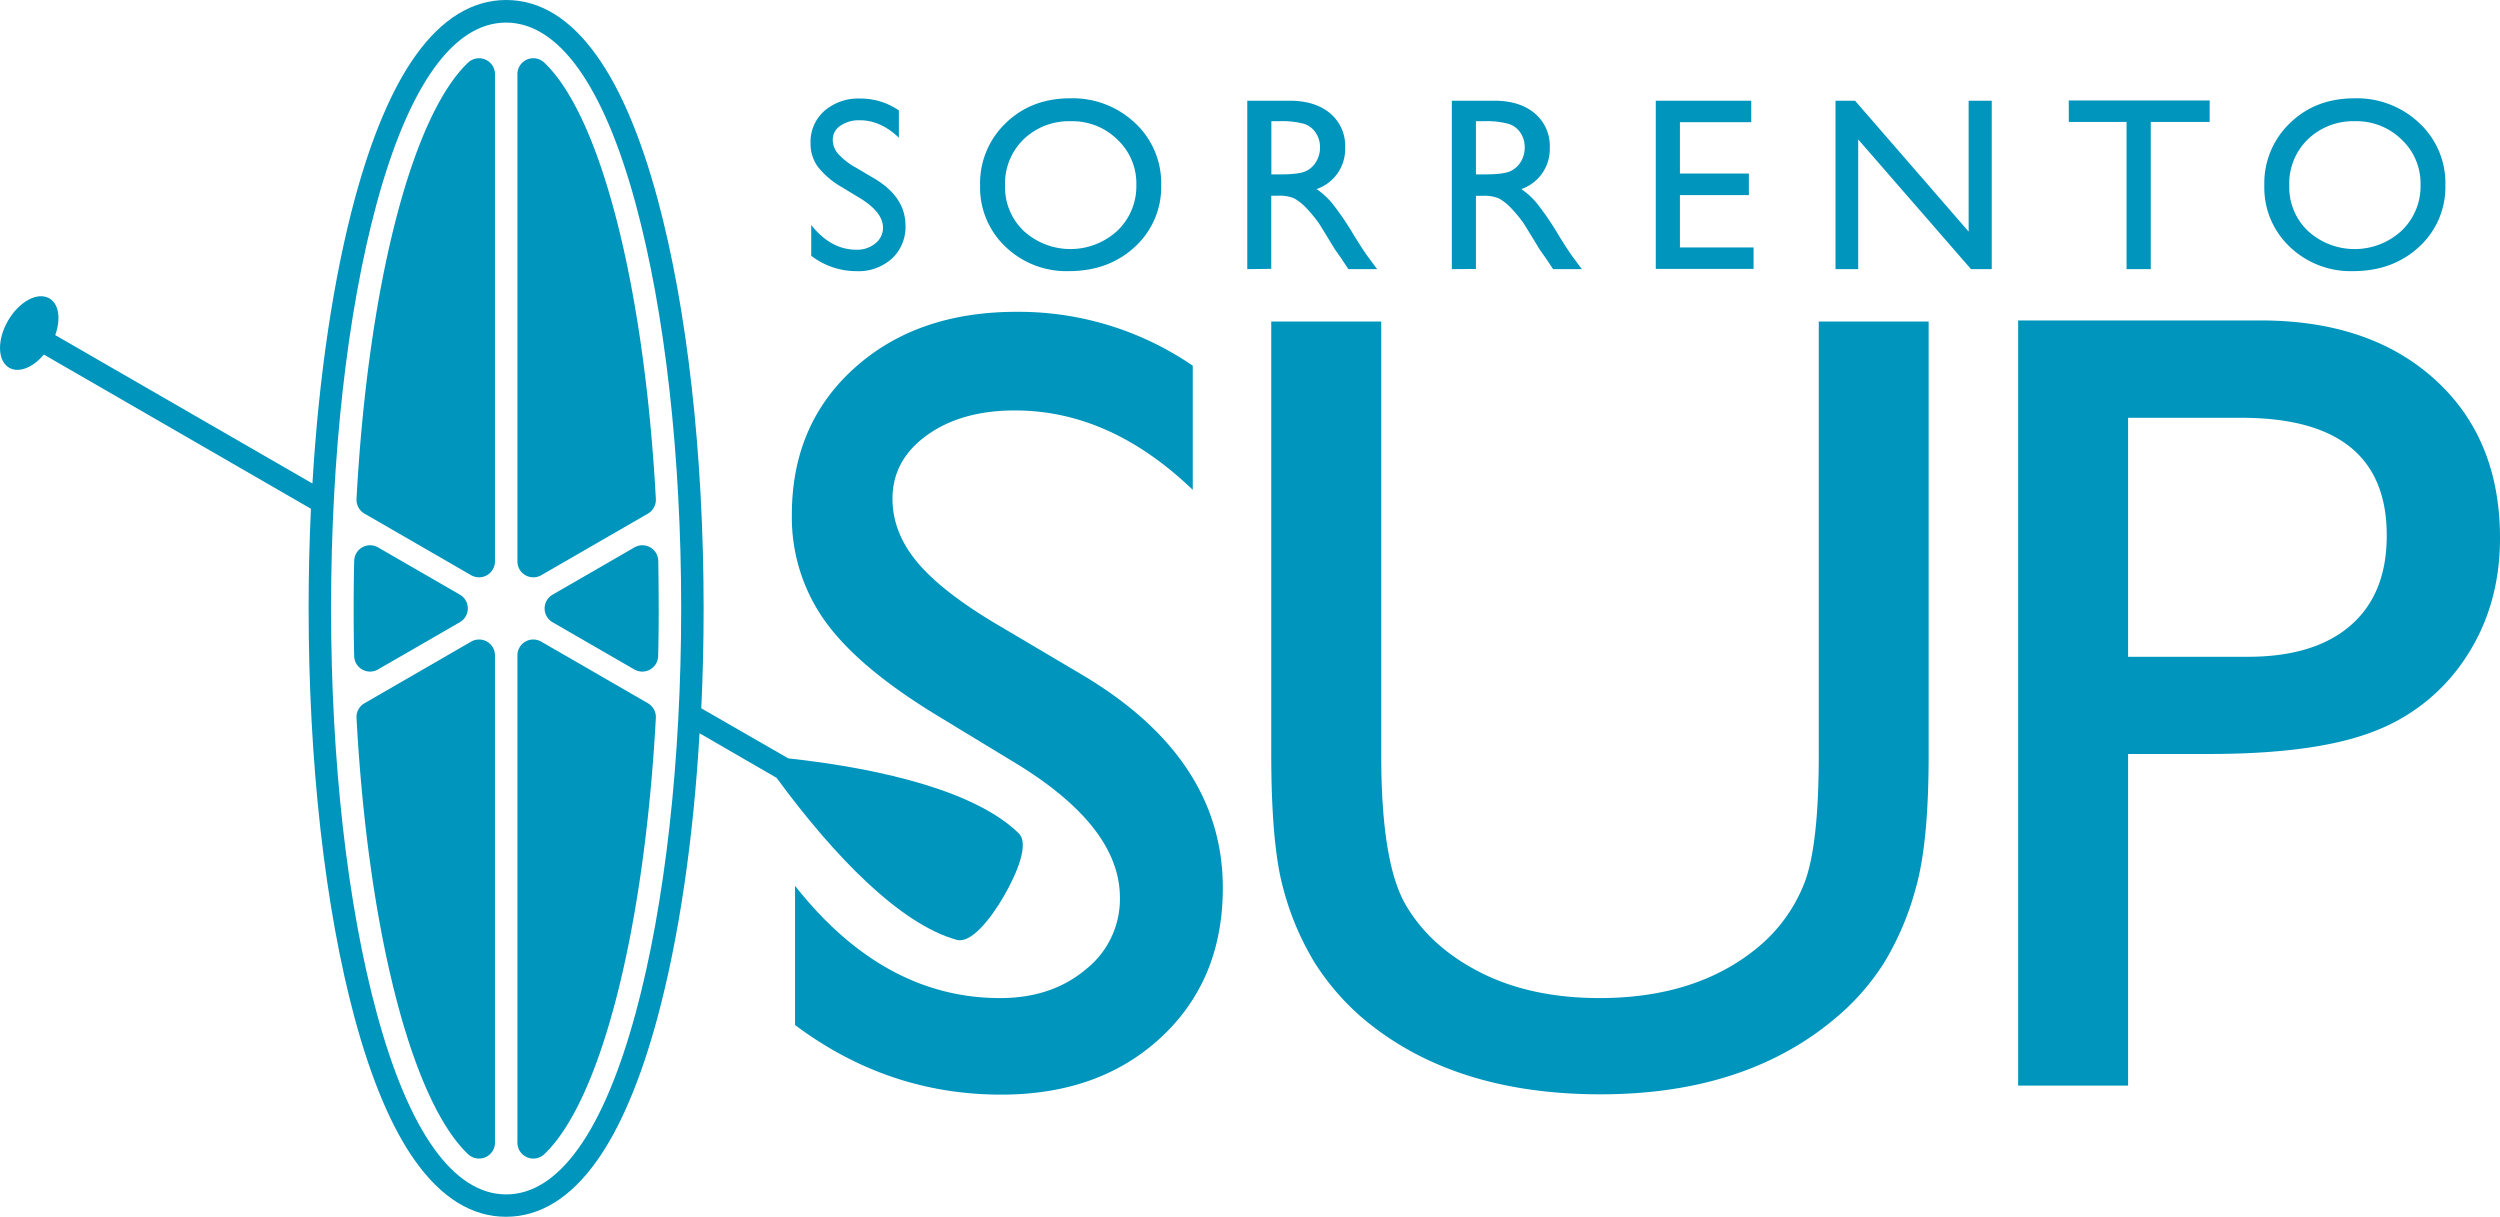
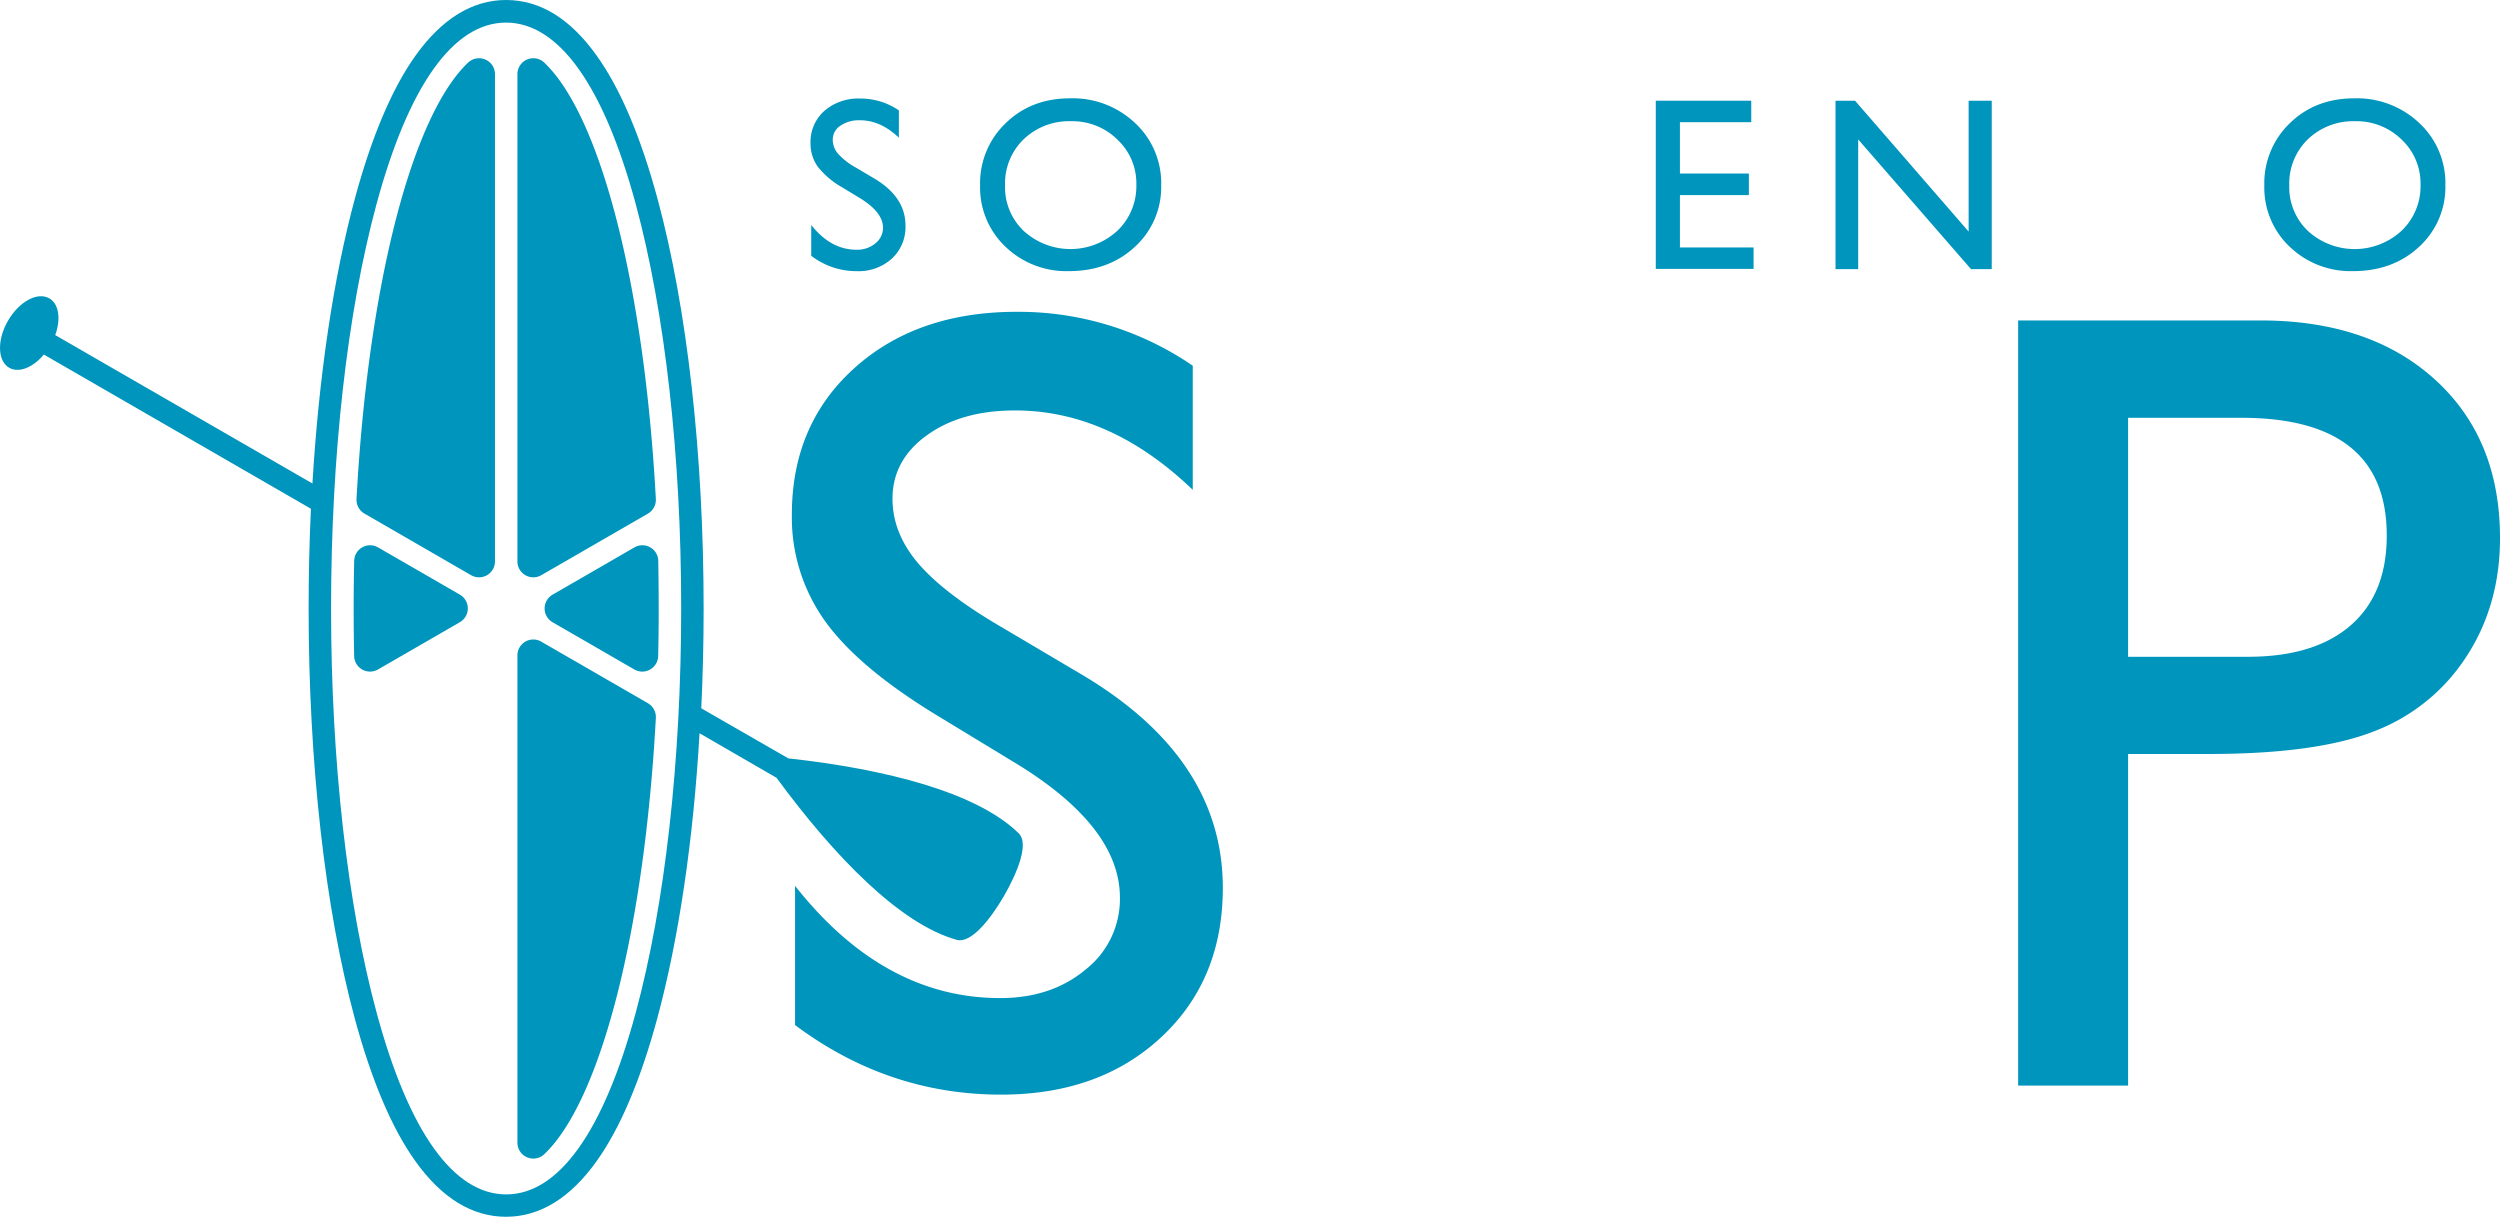
<svg xmlns="http://www.w3.org/2000/svg" viewBox="0 0 649.42 316.1">
  <defs>
    <style>.cls-1{fill:#0095bc;}</style>
  </defs>
  <g id="Livello_2" data-name="Livello 2">
    <g id="Livello_1-2" data-name="Livello 1">
      <path class="cls-1" d="M134.41,19.27V145.84a4.13,4.13,0,0,0,6.19,3.58l27.71-16a4.16,4.16,0,0,0,2.06-3.8c-3-55.31-14.33-99.45-29-113.37A4.13,4.13,0,0,0,134.41,19.27Z" />
-       <path class="cls-1" d="M128.58,296.83V170.25a4.13,4.13,0,0,0-6.2-3.57l-27.7,16a4.13,4.13,0,0,0-2.07,3.79c3,55.32,14.33,99.45,29,113.37A4.14,4.14,0,0,0,128.58,296.83Z" />
      <path class="cls-1" d="M143.52,161.63l21.25,12.27a4.13,4.13,0,0,0,6.2-3.47q.15-6.13.14-12.38T171,145.67a4.13,4.13,0,0,0-6.2-3.47l-21.25,12.27A4.14,4.14,0,0,0,143.52,161.63Z" />
      <path class="cls-1" d="M119.46,154.47,98.21,142.2a4.13,4.13,0,0,0-6.2,3.47q-.14,6.12-.14,12.38T92,170.43a4.13,4.13,0,0,0,6.2,3.47l21.25-12.27A4.13,4.13,0,0,0,119.46,154.47Z" />
      <path class="cls-1" d="M134.41,296.83V170.25a4.12,4.12,0,0,1,6.19-3.57l27.71,16a4.14,4.14,0,0,1,2.06,3.79c-3,55.32-14.33,99.45-29,113.37A4.13,4.13,0,0,1,134.41,296.83Z" />
      <path class="cls-1" d="M128.58,19.27V145.84a4.14,4.14,0,0,1-6.2,3.58l-27.7-16a4.15,4.15,0,0,1-2.07-3.8c3-55.31,14.33-99.45,29-113.37A4.14,4.14,0,0,1,128.58,19.27Z" />
      <path class="cls-1" d="M264.66,216.5c-10.82-10.64-34.42-16.7-59.88-19.5L182.17,184c.4-8.48.61-17.14.61-25.9,0-40.1-4.27-78-12-106.56-4.34-16-9.63-28.49-15.72-37C148.21,4.87,140.28,0,131.49,0s-16.71,4.87-23.56,14.46c-6.09,8.54-11.37,21-15.71,37-5.62,20.75-9.4,46.34-11.06,74.14L14.35,87.05c1.49-4.13,1-8.1-1.55-9.55-3.06-1.76-7.86.85-10.73,5.83s-2.74,10.44.32,12.2c2.51,1.45,6.21-.07,9-3.43l69.38,40.06c-.4,8.47-.6,17.13-.6,25.89,0,40.1,4.26,77.94,12,106.56,4.34,16,9.62,28.49,15.71,37,6.85,9.6,14.77,14.47,23.56,14.47s16.72-4.87,23.56-14.47c6.09-8.53,11.38-21,15.72-37,5.61-20.75,9.39-46.34,11-74.13l20,11.57c15.16,20.65,32.21,38.06,46.83,42.1,3.63,1,8.67-5.21,12.23-11.37S267.34,219.14,264.66,216.5Zm-99.52,46.58c-8.36,30.87-20,47.19-33.65,47.19S106.2,294,97.84,263.08C90.23,235,86,197.65,86,158.05s4.19-76.91,11.8-105c8.36-30.86,20-47.18,33.65-47.18S156.78,22.15,165.14,53c7.61,28.13,11.81,65.44,11.81,105S172.75,235,165.14,263.08Z" />
      <path class="cls-1" d="M264.8,198.84l-21.59-13.12q-20.33-12.4-28.91-24.41a46.22,46.22,0,0,1-8.6-27.64q0-23.43,16.27-38.07T264.23,81a80,80,0,0,1,45.61,14v32.25q-21.45-20.62-46.17-20.63-13.94,0-22.88,6.44t-8.95,16.48q0,8.92,6.6,16.7t21.2,16.35l21.7,12.84q36.32,21.69,36.31,55.22,0,23.87-16,38.78t-41.56,14.92q-29.4,0-53.56-18.08V230.11q23,29.16,53.28,29.16,13.35,0,22.23-7.44a23.28,23.28,0,0,0,8.88-18.61Q290.94,215.1,264.8,198.84Z" />
-       <path class="cls-1" d="M472.46,83.52H501V196.19q0,22.88-3.34,34.52a74.46,74.46,0,0,1-8.24,19.39,61.47,61.47,0,0,1-12,13.85q-23.58,20.32-61.66,20.32-38.79,0-62.23-20.17a64.2,64.2,0,0,1-12-14,72.4,72.4,0,0,1-8.1-19q-3.19-11.23-3.2-35.24V83.52H358.8V196.19q0,28,6.39,38.92t19.46,17.55q13.08,6.6,30.83,6.61,25.29,0,41.21-13.22a40.92,40.92,0,0,0,12.07-16.76q3.69-9.66,3.7-33.1Z" />
      <path class="cls-1" d="M524.25,282V83.24h62.94q28.41,0,45.32,15.34t16.91,41.2q0,17.34-8.67,30.69A49.49,49.49,0,0,1,617,189.86q-15.06,6-43.19,6h-21V282Zm58-173.47H552.81v62.08h31.11q17.34,0,26.72-8.17T620,139.07Q620,108.53,582.22,108.53Z" />
      <path class="cls-1" d="M223.57,51.58l-4.76-2.89a21.66,21.66,0,0,1-6.37-5.38,10.24,10.24,0,0,1-1.89-6.09,10.77,10.77,0,0,1,3.58-8.4,13.41,13.41,0,0,1,9.32-3.22,17.57,17.57,0,0,1,10.05,3.08v7.1q-4.73-4.55-10.18-4.54a8.48,8.48,0,0,0-5,1.41,4.33,4.33,0,0,0-2,3.64A5.58,5.58,0,0,0,217.76,40a18.2,18.2,0,0,0,4.68,3.6l4.78,2.83q8,4.79,8,12.18a11.18,11.18,0,0,1-3.52,8.55,12.89,12.89,0,0,1-9.16,3.28,19.23,19.23,0,0,1-11.81-4v-8q5.09,6.44,11.75,6.43a7.35,7.35,0,0,0,4.9-1.64,5.15,5.15,0,0,0,2-4.1Q229.34,55.17,223.57,51.58Z" />
      <path class="cls-1" d="M278,25.54A23.54,23.54,0,0,1,294.9,32a21.3,21.3,0,0,1,6.74,16.09,21,21,0,0,1-6.8,16q-6.81,6.34-17.17,6.34a22.81,22.81,0,0,1-16.48-6.34,21.15,21.15,0,0,1-6.59-15.89A21.58,21.58,0,0,1,261.24,32Q267.87,25.54,278,25.54Zm.25,5.95a17,17,0,0,0-12.34,4.69,16,16,0,0,0-4.83,12A15.67,15.67,0,0,0,265.94,60a18,18,0,0,0,24.35-.09,16,16,0,0,0,4.9-11.93,15.62,15.62,0,0,0-4.9-11.7A16.62,16.62,0,0,0,278.26,31.49Z" />
-       <path class="cls-1" d="M324,69.91V26.16h11q6.63,0,10.54,3.29a11,11,0,0,1,3.89,8.89A11,11,0,0,1,342,49.12a19.38,19.38,0,0,1,4.11,3.76,75.46,75.46,0,0,1,5.63,8.3q2.3,3.72,3.67,5.6l2.32,3.13h-7.46L348.33,67a6.37,6.37,0,0,0-.37-.53l-1.22-1.73-1.94-3.19-2.1-3.42a35.44,35.44,0,0,0-3.55-4.29,13.31,13.31,0,0,0-2.92-2.29,9.76,9.76,0,0,0-4.37-.71h-1.63v19Zm8.14-38.42h-1.88V45.3h2.38q4.75,0,6.53-.82A6.11,6.11,0,0,0,341.9,42a7.17,7.17,0,0,0,1-3.74,6.68,6.68,0,0,0-1.09-3.74,5.79,5.79,0,0,0-3.09-2.36A22.17,22.17,0,0,0,332.11,31.49Z" />
-       <path class="cls-1" d="M377.14,69.91V26.16h11q6.64,0,10.54,3.29a11,11,0,0,1,3.9,8.89,11,11,0,0,1-7.39,10.78,19.59,19.59,0,0,1,4.1,3.76,76.64,76.64,0,0,1,5.64,8.3q2.28,3.72,3.66,5.6l2.32,3.13h-7.46L401.5,67a6.37,6.37,0,0,0-.37-.53l-1.22-1.73L398,61.58l-2.1-3.42a34.53,34.53,0,0,0-3.55-4.29,13.29,13.29,0,0,0-2.91-2.29,9.84,9.84,0,0,0-4.38-.71H383.4v19Zm8.14-38.42H383.4V45.3h2.38q4.75,0,6.53-.82A6.11,6.11,0,0,0,395.07,42a7.08,7.08,0,0,0,1-3.74A6.68,6.68,0,0,0,395,34.54a5.79,5.79,0,0,0-3.09-2.36A22.17,22.17,0,0,0,385.28,31.49Z" />
      <path class="cls-1" d="M430.12,26.16h24.8v5.58H436.39V45.08H454.3v5.6H436.39v13.6h19.13v5.57h-25.4Z" />
      <path class="cls-1" d="M511.39,26.16h6V69.91H512L482.7,36.22V69.91h-5.89V26.16h5.07l29.51,34Z" />
-       <path class="cls-1" d="M537.4,26.1H574v5.57H558.7V69.91h-6.29V31.67h-15Z" />
      <path class="cls-1" d="M611.6,25.54A23.53,23.53,0,0,1,628.49,32a21.27,21.27,0,0,1,6.74,16.09,21,21,0,0,1-6.8,16q-6.81,6.34-17.17,6.34a22.83,22.83,0,0,1-16.48-6.34,21.14,21.14,0,0,1-6.58-15.89A21.61,21.61,0,0,1,594.83,32Q601.46,25.54,611.6,25.54Zm.25,5.95a17,17,0,0,0-12.34,4.69,16,16,0,0,0-4.83,12A15.67,15.67,0,0,0,599.53,60a18,18,0,0,0,24.36-.09,16,16,0,0,0,4.89-11.93,15.65,15.65,0,0,0-4.89-11.7A16.66,16.66,0,0,0,611.85,31.49Z" />
    </g>
  </g>
</svg>